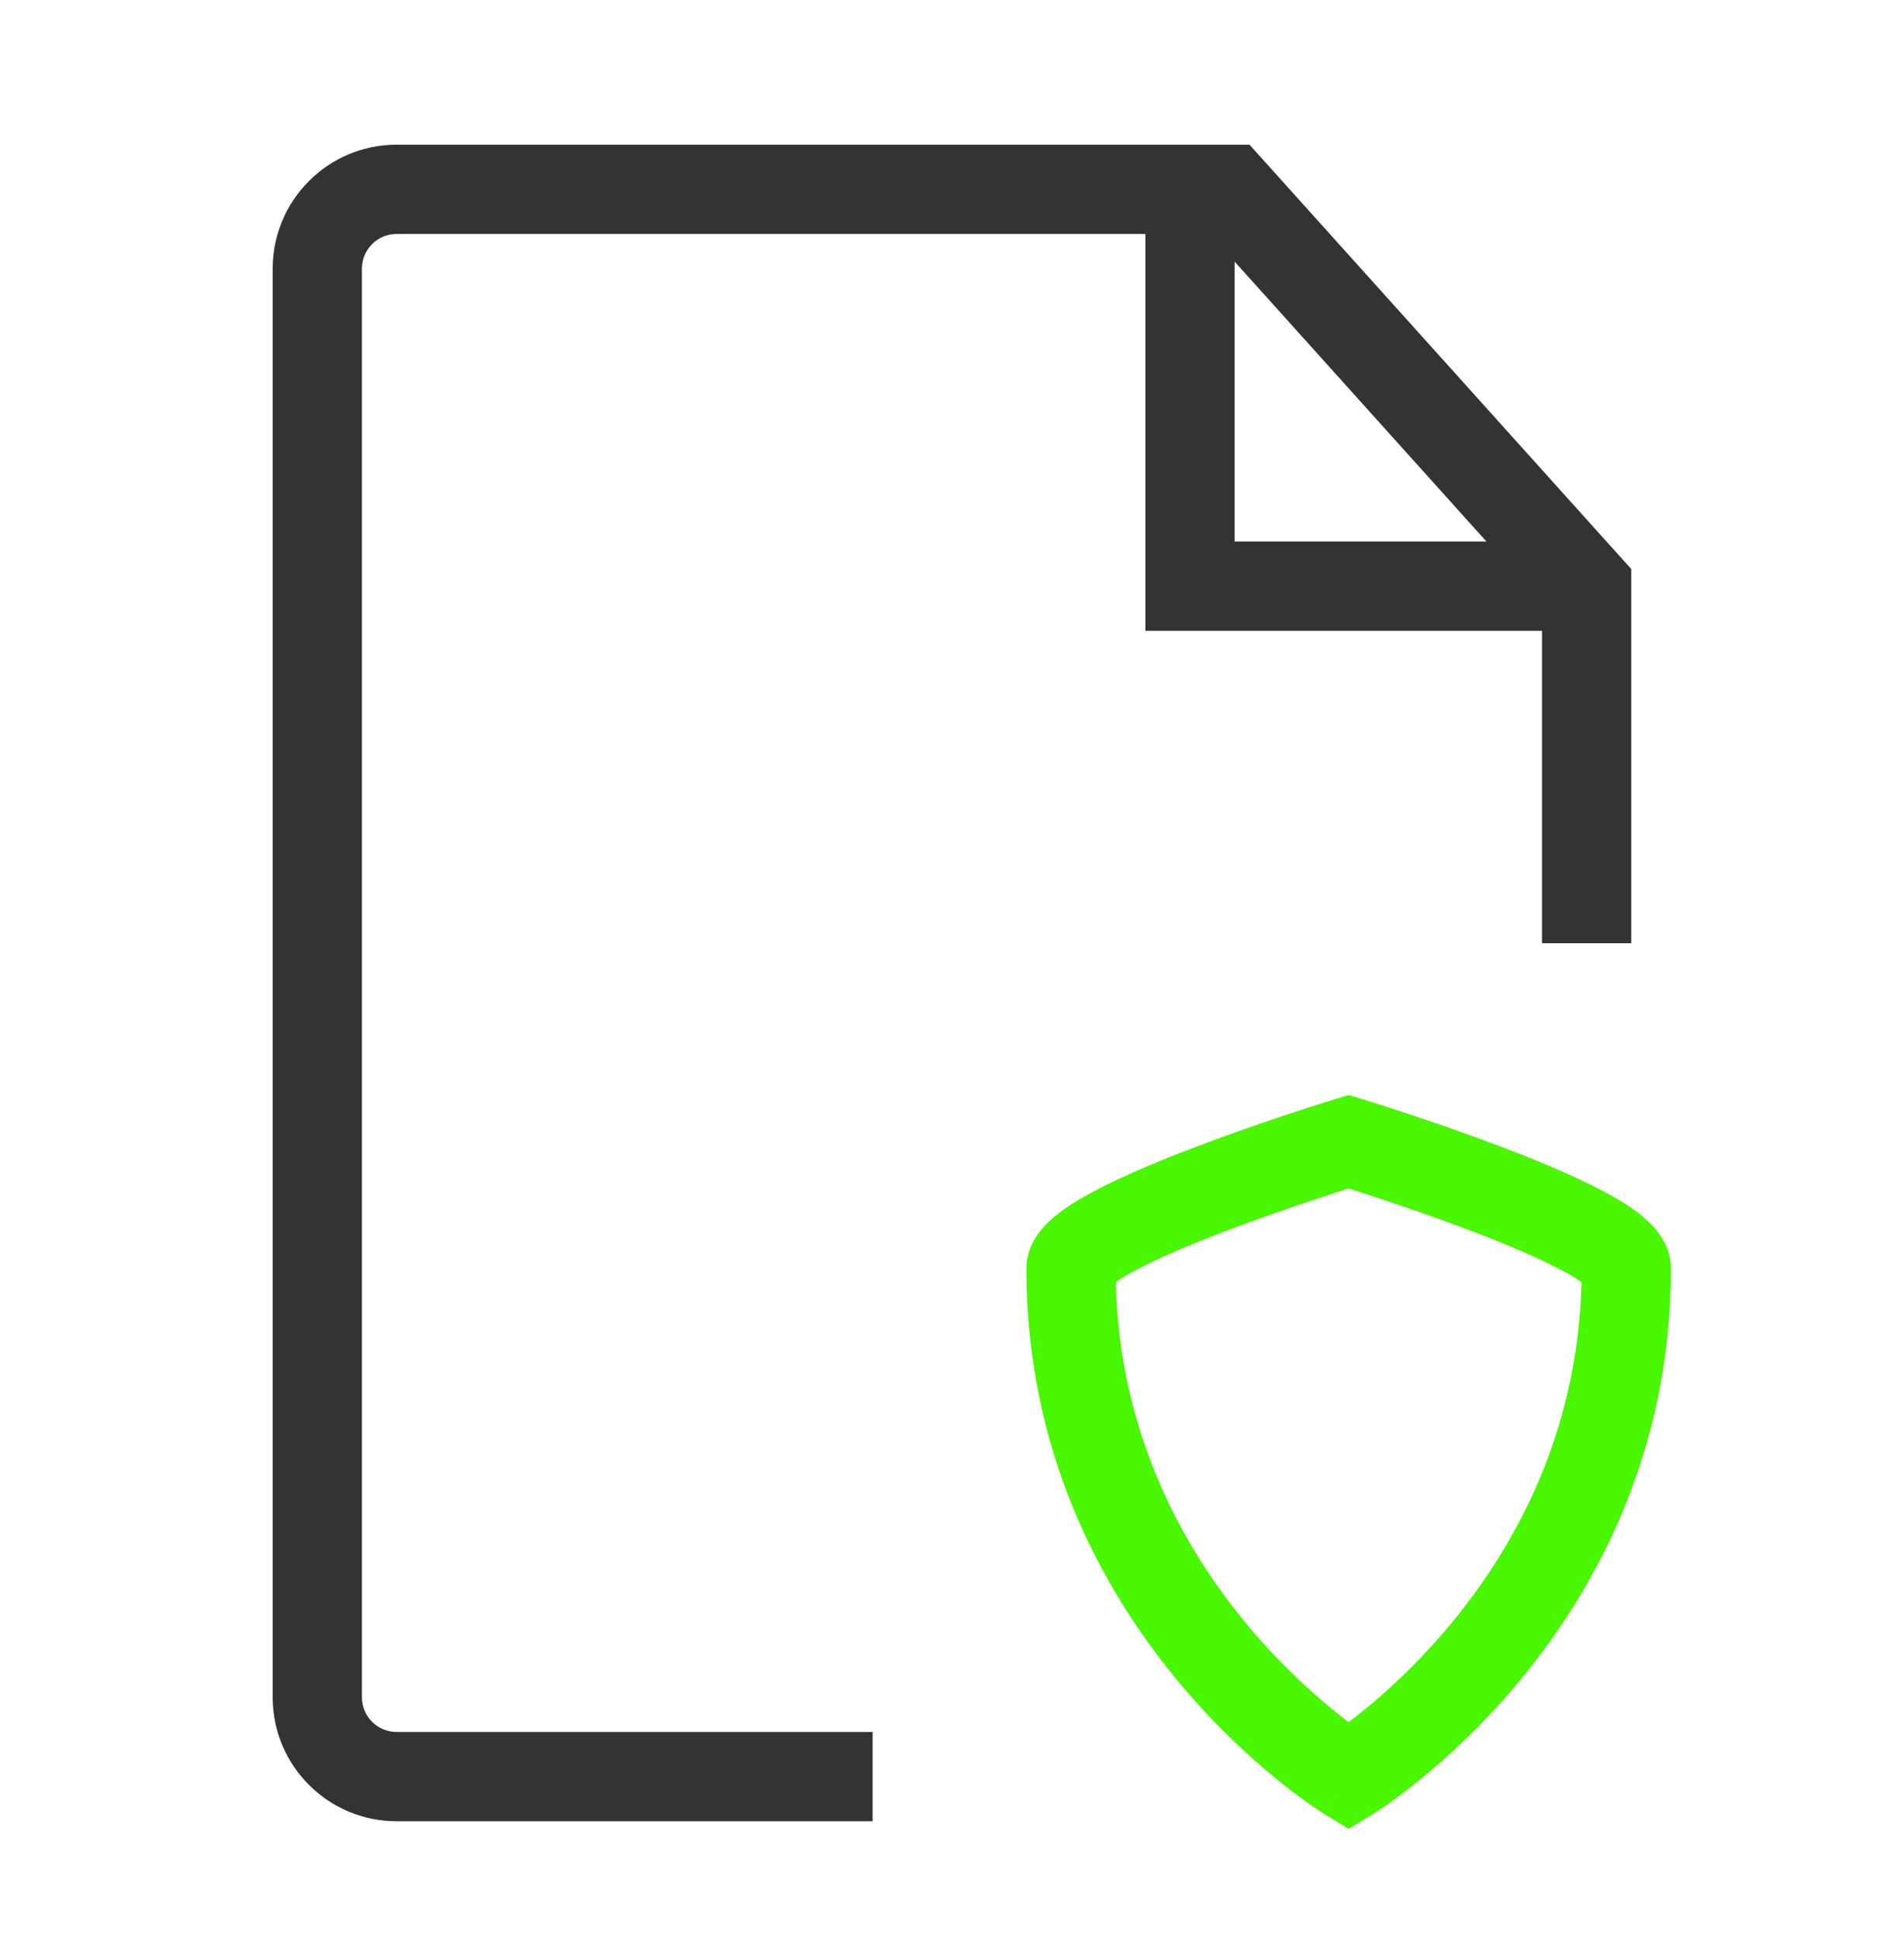
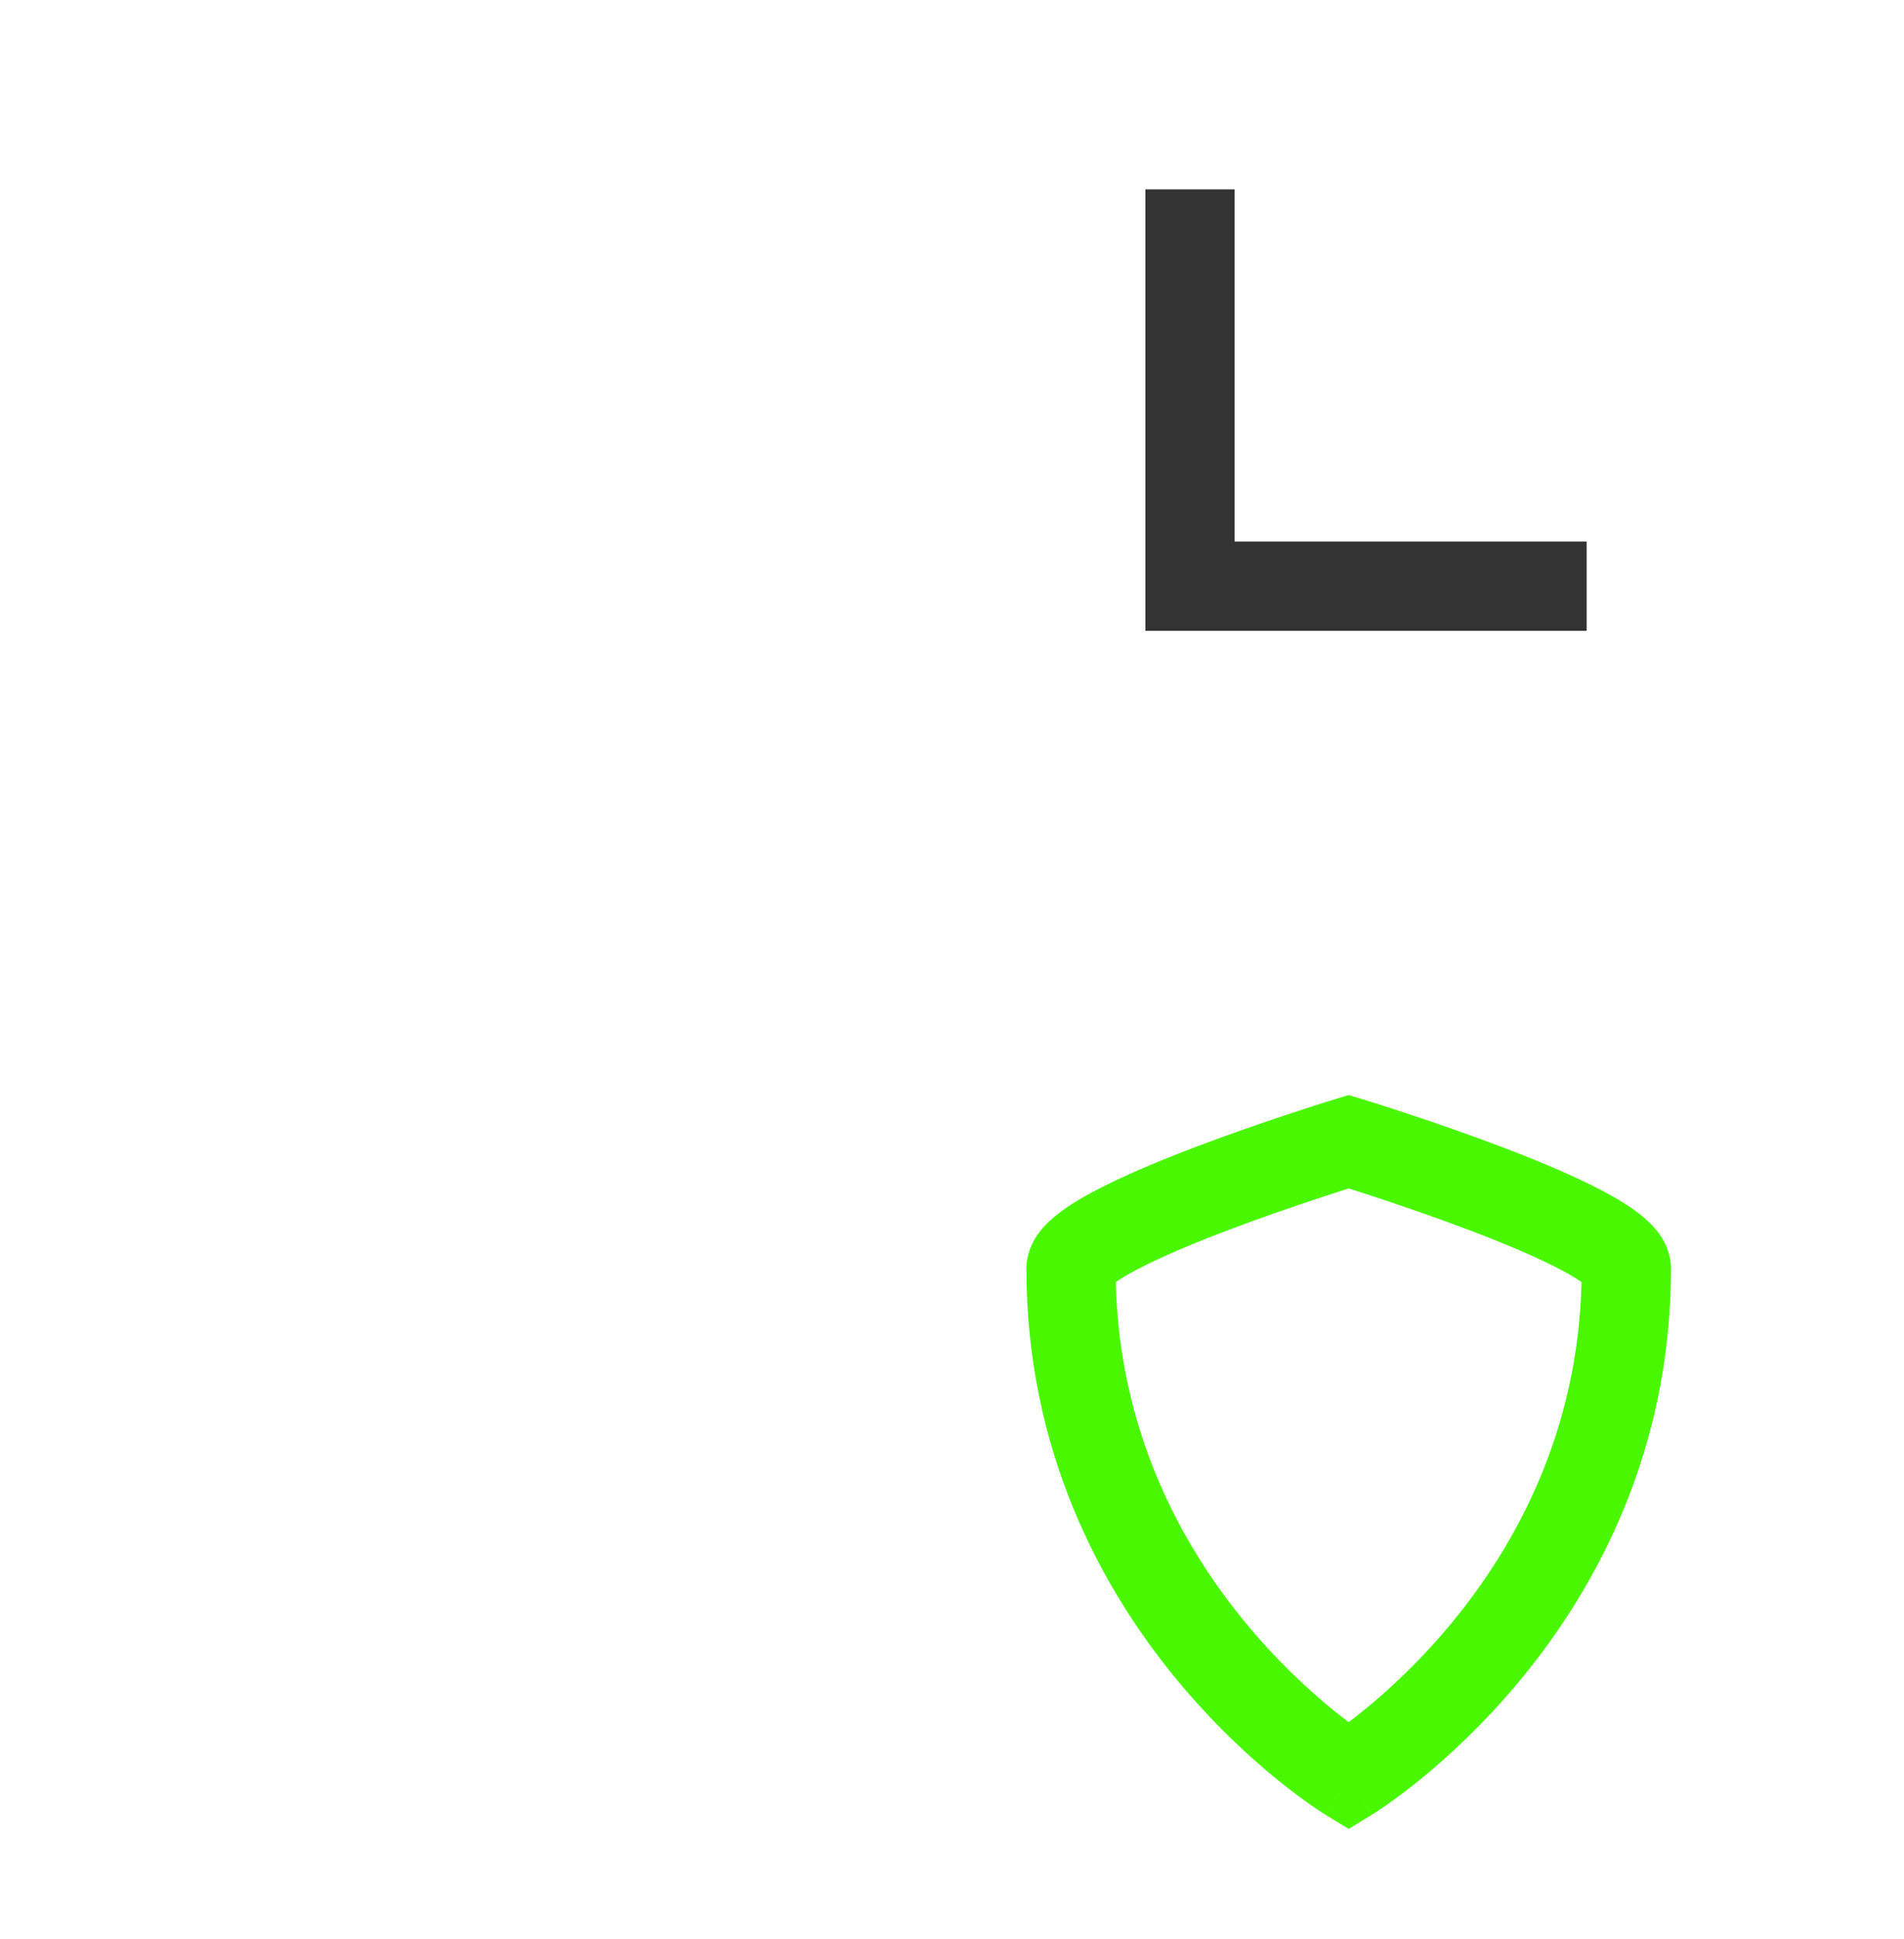
<svg xmlns="http://www.w3.org/2000/svg" fill="none" viewBox="0 0 56 57" height="57" width="56">
-   <path fill="#333333" d="M8.02 7.9C8.02 5.886 9.652 4.254 11.665 4.254H36.75L47.978 16.73V27.733H45.353V17.737L35.581 6.879H11.665C11.102 6.879 10.645 7.336 10.645 7.9V49.9C10.645 50.464 11.102 50.921 11.665 50.921H25.665V53.546H11.665C9.652 53.546 8.02 51.914 8.02 49.9V7.9Z" clip-rule="evenodd" fill-rule="evenodd" />
  <path fill="#49F700" d="M40.049 32.311L39.667 33.567L39.284 32.311L39.667 32.195L40.049 32.311ZM39.667 52.233C38.984 53.354 38.983 53.354 38.983 53.353L38.981 53.353L38.978 53.351L38.97 53.346L38.944 53.33C38.923 53.317 38.895 53.298 38.859 53.275C38.789 53.229 38.689 53.163 38.566 53.077C38.318 52.905 37.973 52.652 37.563 52.319C36.743 51.653 35.656 50.658 34.569 49.332C32.392 46.679 30.188 42.661 30.188 37.3C30.188 36.862 30.365 36.52 30.512 36.307C30.662 36.089 30.845 35.913 31.008 35.776C31.334 35.503 31.745 35.254 32.158 35.034C32.998 34.586 34.08 34.135 35.116 33.74C36.162 33.342 37.203 32.985 37.979 32.729C38.368 32.6 38.693 32.496 38.921 32.424C39.035 32.388 39.125 32.36 39.187 32.341L39.258 32.319L39.284 32.311C39.284 32.311 39.284 32.311 39.667 33.567C40.049 32.311 40.049 32.311 40.049 32.311L40.075 32.319L40.147 32.341C40.209 32.36 40.299 32.388 40.413 32.424C40.641 32.496 40.965 32.6 41.354 32.729C42.131 32.985 43.172 33.342 44.217 33.74C45.253 34.135 46.335 34.586 47.175 35.034C47.589 35.254 48 35.503 48.325 35.776C48.488 35.913 48.671 36.089 48.822 36.307C48.969 36.52 49.146 36.862 49.146 37.3C49.146 42.661 46.942 46.679 44.765 49.332C43.677 50.658 42.59 51.653 41.77 52.319C41.36 52.652 41.015 52.905 40.768 53.077C40.644 53.163 40.545 53.229 40.474 53.275C40.438 53.298 40.41 53.317 40.389 53.33L40.364 53.346L40.355 53.351L40.351 53.353C40.35 53.354 40.35 53.354 39.667 52.233ZM39.667 52.233L38.984 53.354L39.667 53.77L40.35 53.354L39.667 52.233ZM39.667 50.633C39.801 50.532 39.951 50.414 40.115 50.282C40.827 49.703 41.781 48.831 42.735 47.668C44.587 45.41 46.412 42.093 46.516 37.695C46.385 37.602 46.196 37.486 45.94 37.35C45.248 36.981 44.289 36.576 43.283 36.193C42.287 35.814 41.286 35.471 40.531 35.221C40.179 35.105 39.883 35.01 39.667 34.942C39.451 35.01 39.154 35.105 38.802 35.221C38.047 35.471 37.047 35.814 36.051 36.193C35.045 36.576 34.085 36.981 33.394 37.35C33.138 37.486 32.948 37.602 32.817 37.695C32.921 42.093 34.747 45.41 36.598 47.668C37.552 48.831 38.507 49.703 39.218 50.282C39.382 50.414 39.532 50.532 39.667 50.633Z" clip-rule="evenodd" fill-rule="evenodd" />
  <path fill="#333333" d="M33.688 5.567H36.312V15.921H46.667V18.546H33.688V5.567Z" clip-rule="evenodd" fill-rule="evenodd" />
</svg>